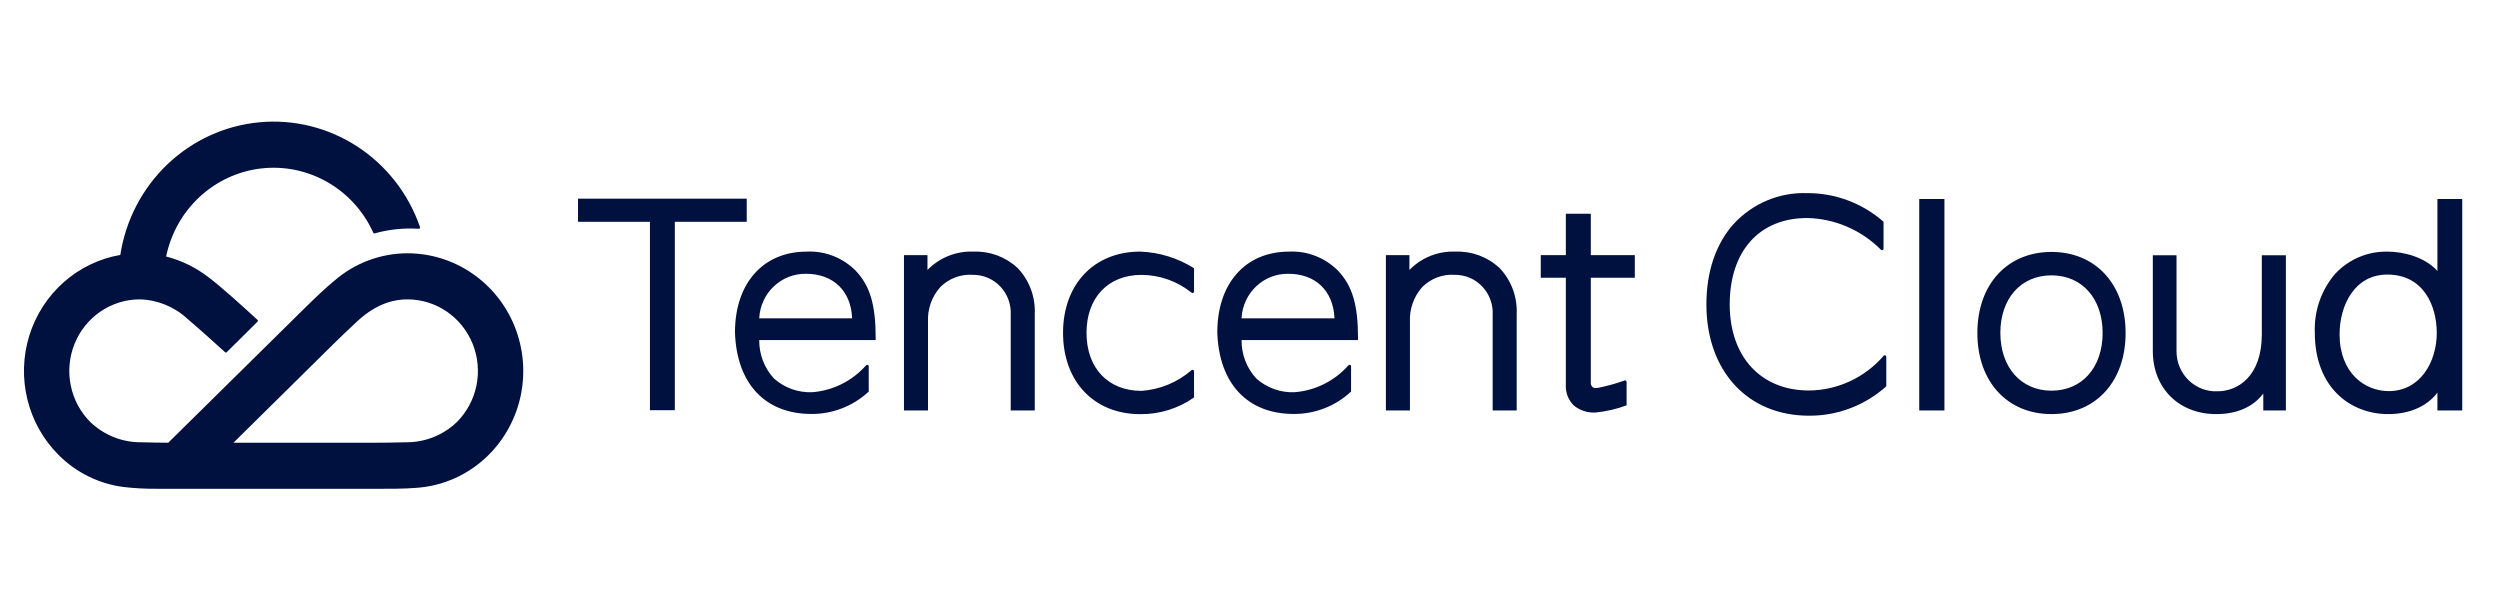
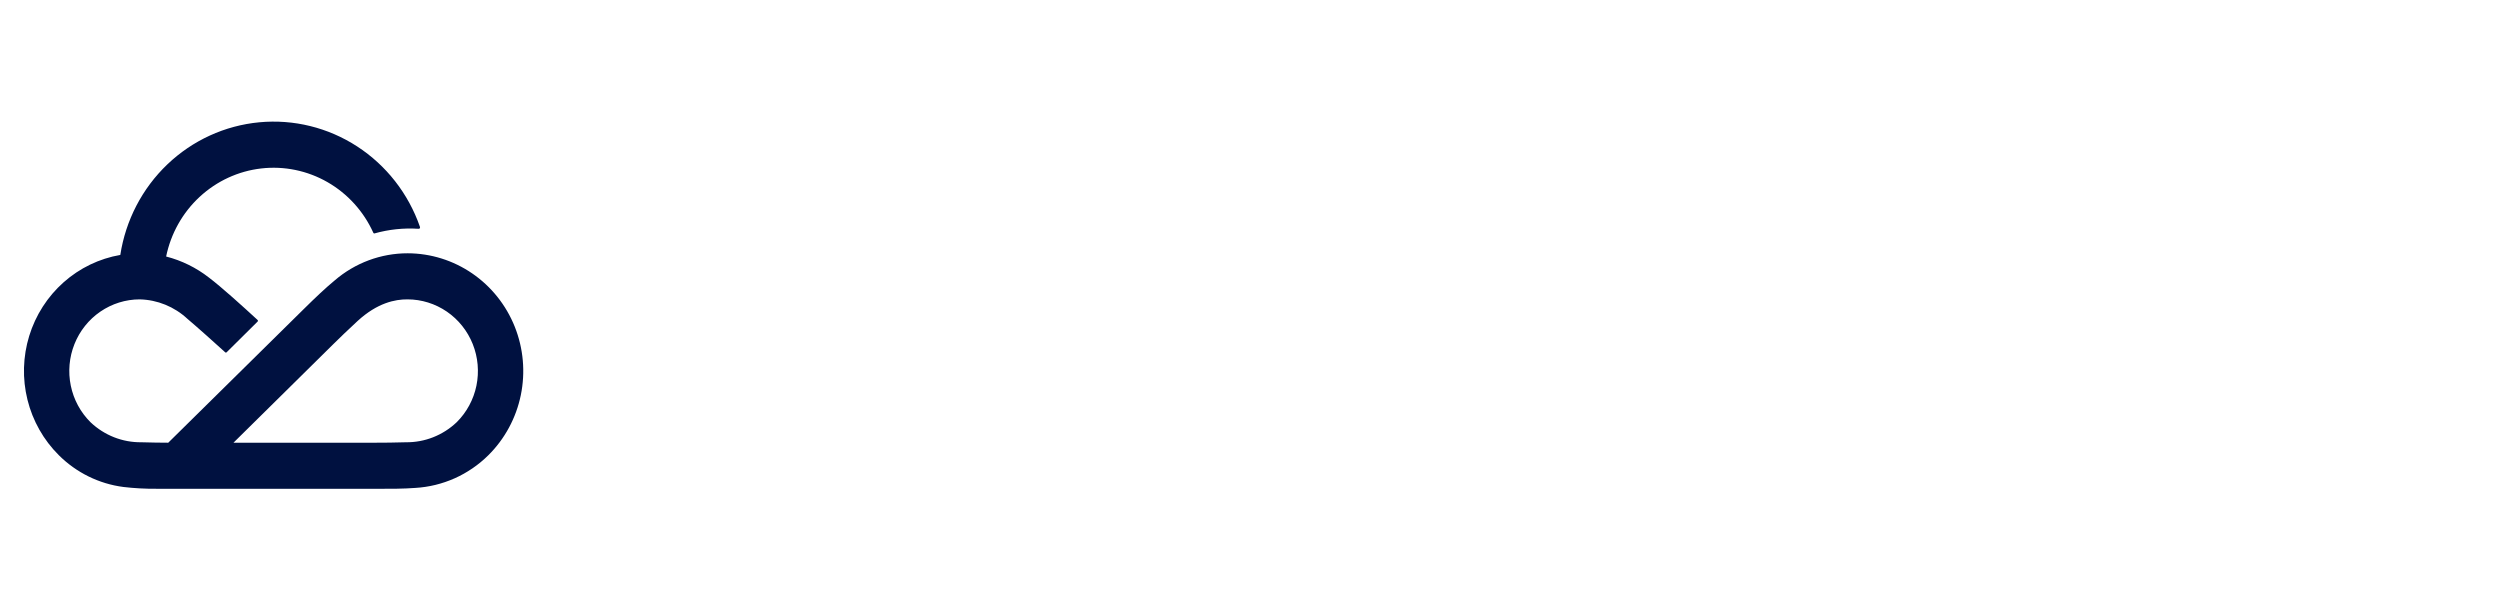
<svg xmlns="http://www.w3.org/2000/svg" width="203" height="48" viewBox="0 0 203 48" fill="none">
  <path d="M13.49 20.829C13.873 18.963 14.826 17.267 16.213 15.983C17.6 14.699 19.35 13.892 21.214 13.678C23.078 13.464 24.962 13.854 26.595 14.791C28.229 15.729 29.53 17.166 30.313 18.899C30.319 18.919 30.333 18.936 30.351 18.946C30.37 18.956 30.391 18.959 30.411 18.953C31.568 18.628 32.77 18.5 33.968 18.577C34.087 18.586 34.134 18.517 34.095 18.407C33.159 15.72 31.368 13.428 29.006 11.893C26.644 10.357 23.846 9.667 21.054 9.93C18.262 10.193 15.636 11.395 13.592 13.345C11.548 15.296 10.203 17.884 9.769 20.699C9.771 20.699 9.774 20.699 9.777 20.699C8.066 20.994 6.469 21.765 5.163 22.925C3.856 24.086 2.891 25.591 2.373 27.274C1.856 28.957 1.807 30.753 2.231 32.463C2.655 34.173 3.537 35.731 4.778 36.963C6.201 38.38 8.041 39.286 10.018 39.542C10.905 39.646 11.797 39.695 12.69 39.688C13.542 39.693 29.805 39.692 30.486 39.692C31.857 39.692 32.748 39.691 33.706 39.62C35.94 39.494 38.054 38.55 39.656 36.963C40.992 35.637 41.909 33.937 42.291 32.079C42.672 30.221 42.501 28.29 41.799 26.531C41.096 24.772 39.895 23.266 38.347 22.204C36.8 21.142 34.976 20.572 33.109 20.567C30.933 20.564 28.828 21.347 27.169 22.777C26.424 23.394 25.643 24.131 24.66 25.102C24.334 25.425 17.892 31.776 13.662 35.948C13.073 35.946 12.227 35.937 11.477 35.912C9.948 35.93 8.471 35.349 7.353 34.288C6.539 33.482 5.98 32.447 5.748 31.316C5.515 30.184 5.619 29.009 6.047 27.938C6.474 26.867 7.206 25.95 8.149 25.304C9.091 24.658 10.202 24.311 11.339 24.309C12.778 24.341 14.157 24.902 15.219 25.889C15.95 26.504 17.57 27.952 18.282 28.603C18.298 28.62 18.32 28.629 18.343 28.63C18.366 28.63 18.387 28.621 18.404 28.604L20.913 26.116C20.923 26.107 20.931 26.096 20.936 26.084C20.942 26.072 20.945 26.059 20.944 26.046C20.944 26.032 20.941 26.019 20.935 26.007C20.93 25.995 20.922 25.985 20.911 25.977C19.704 24.867 17.994 23.316 16.964 22.537C15.932 21.734 14.75 21.153 13.49 20.829ZM37.08 34.288C35.962 35.349 34.485 35.93 32.956 35.912C32.076 35.938 31.196 35.95 30.315 35.949H18.957C23.09 31.869 26.694 28.311 27.103 27.908C27.478 27.538 28.32 26.719 29.047 26.054C30.643 24.594 32.079 24.3 33.095 24.309C34.232 24.311 35.342 24.658 36.285 25.304C37.227 25.95 37.959 26.867 38.387 27.938C38.814 29.009 38.918 30.185 38.686 31.316C38.453 32.447 37.894 33.482 37.08 34.288Z" fill="#001140" />
-   <path d="M153.167 28.971C153.168 28.946 153.161 28.921 153.147 28.9C153.133 28.88 153.113 28.863 153.09 28.854C153.067 28.845 153.041 28.843 153.017 28.849C152.993 28.855 152.971 28.868 152.955 28.887C152.196 29.766 151.263 30.472 150.217 30.958C149.171 31.444 148.035 31.7 146.885 31.708C142.977 31.708 140.453 28.964 140.453 24.718C140.453 20.392 142.858 17.704 146.73 17.704C148.983 17.747 151.132 18.67 152.733 20.281C152.75 20.299 152.772 20.311 152.796 20.316C152.82 20.322 152.844 20.32 152.867 20.31C152.89 20.301 152.909 20.285 152.923 20.264C152.936 20.243 152.943 20.219 152.943 20.194V18.005C151.216 16.493 149.009 15.668 146.73 15.682C145.619 15.644 144.514 15.846 143.487 16.277C142.46 16.708 141.535 17.358 140.775 18.181C139.325 19.8 138.56 22.06 138.56 24.718C138.56 30.123 141.905 33.754 146.885 33.754C149.196 33.772 151.433 32.922 153.167 31.369V28.971ZM46.935 16.133V18.01H52.775V33.306H54.796V18.01H60.635V16.133H46.935ZM197.918 22.001C196.873 20.85 195.126 20.432 193.869 20.432C193.078 20.415 192.292 20.566 191.561 20.874C190.831 21.183 190.171 21.643 189.625 22.224C188.491 23.539 187.896 25.245 187.962 26.992C187.962 31.573 190.953 33.625 193.917 33.625C195.649 33.625 197.078 32.995 197.918 31.881V33.332H199.933V16.16H197.918L197.918 22.001ZM197.865 27.04C197.865 29.384 196.525 31.758 193.965 31.758C192.043 31.758 189.974 30.312 189.974 27.138C189.974 24.805 191.186 22.295 193.846 22.295C196.812 22.295 197.865 24.851 197.865 27.04ZM155.842 16.16H157.888V33.332H155.842V16.16ZM96.956 30.152C96.957 30.128 96.95 30.104 96.937 30.083C96.924 30.063 96.906 30.047 96.884 30.037C96.862 30.027 96.838 30.024 96.815 30.028C96.791 30.032 96.769 30.043 96.752 30.059C95.61 31.047 94.185 31.636 92.689 31.738C89.977 31.738 88.225 29.89 88.225 27.03C88.225 24.169 89.977 22.321 92.689 22.321C94.165 22.326 95.596 22.834 96.754 23.765C96.771 23.781 96.793 23.792 96.817 23.795C96.84 23.799 96.864 23.795 96.885 23.785C96.907 23.775 96.925 23.759 96.937 23.739C96.95 23.718 96.957 23.695 96.956 23.671V21.779C95.638 20.951 94.13 20.486 92.581 20.43C88.836 20.43 86.319 23.082 86.319 27.03C86.319 30.977 88.836 33.629 92.581 33.629C94.142 33.647 95.67 33.175 96.956 32.275L96.956 30.152ZM70.541 29.747C70.541 29.721 70.534 29.695 70.518 29.674C70.503 29.652 70.482 29.636 70.457 29.628C70.433 29.62 70.406 29.62 70.381 29.628C70.357 29.636 70.335 29.652 70.32 29.673C69.193 30.941 67.629 31.719 65.953 31.847C64.819 31.896 63.711 31.5 62.855 30.742C62.067 29.899 61.635 28.775 61.651 27.612H71.106V27.465C71.106 24.755 70.651 23.218 69.485 21.984C68.963 21.459 68.34 21.049 67.654 20.782C66.968 20.514 66.235 20.395 65.501 20.432C61.965 20.432 59.679 23.004 59.68 26.99C59.809 31.137 62.127 33.613 65.88 33.613C67.604 33.627 69.269 32.979 70.541 31.797V29.747ZM69.195 25.846H61.648L61.651 25.807C61.708 24.828 62.135 23.911 62.842 23.245C63.55 22.578 64.483 22.216 65.447 22.232C67.65 22.232 69.086 23.603 69.192 25.808L69.195 25.846ZM183.66 27.138C183.66 30.559 181.718 31.773 180.056 31.773C179.627 31.791 179.199 31.721 178.797 31.567C178.396 31.413 178.028 31.178 177.718 30.876C177.408 30.575 177.161 30.212 176.991 29.811C176.822 29.41 176.734 28.979 176.733 28.542V20.725H174.809V28.507C174.809 31.52 176.927 33.625 179.958 33.625C181.637 33.625 182.947 33.05 183.779 31.956V33.328H185.613V20.725H183.66V27.138ZM79.049 20.432C78.358 20.403 77.669 20.52 77.025 20.776C76.382 21.033 75.798 21.423 75.311 21.921V20.718H73.402V33.332H75.354V26.144C75.328 25.626 75.404 25.108 75.576 24.621C75.749 24.133 76.016 23.685 76.36 23.302C76.706 22.958 77.12 22.692 77.575 22.522C78.029 22.352 78.514 22.282 78.997 22.317C79.415 22.312 79.828 22.394 80.213 22.559C80.598 22.723 80.945 22.966 81.233 23.273C81.521 23.58 81.744 23.943 81.888 24.341C82.032 24.739 82.094 25.163 82.07 25.587V33.332H84.023V25.493C84.053 24.805 83.945 24.117 83.703 23.473C83.462 22.829 83.092 22.242 82.618 21.749C81.644 20.852 80.362 20.38 79.049 20.432ZM109.706 29.747C109.706 29.721 109.698 29.695 109.683 29.674C109.668 29.652 109.647 29.636 109.622 29.628C109.597 29.62 109.571 29.62 109.546 29.628C109.522 29.636 109.5 29.652 109.485 29.673C108.358 30.941 106.794 31.719 105.118 31.847C103.984 31.896 102.875 31.5 102.02 30.742C101.232 29.899 100.8 28.775 100.816 27.612H110.271V27.465C110.271 24.755 109.816 23.218 108.65 21.984C108.129 21.459 107.505 21.049 106.819 20.782C106.133 20.514 105.4 20.395 104.666 20.432C101.13 20.432 98.845 23.004 98.845 26.99C98.974 31.137 101.292 33.613 105.045 33.613C106.769 33.627 108.434 32.979 109.706 31.797V29.747ZM108.36 25.846H100.813L100.815 25.807C100.873 24.828 101.3 23.911 102.007 23.245C102.715 22.578 103.648 22.216 104.612 22.232C106.815 22.232 108.251 23.603 108.358 25.808L108.36 25.846ZM118.182 20.432C117.491 20.403 116.802 20.52 116.158 20.776C115.515 21.032 114.931 21.423 114.444 21.921V20.718H112.535V33.332H114.487V26.144C114.462 25.626 114.537 25.108 114.71 24.621C114.882 24.133 115.149 23.685 115.493 23.302C115.839 22.958 116.253 22.692 116.708 22.522C117.162 22.352 117.647 22.282 118.13 22.317C118.547 22.312 118.961 22.394 119.346 22.559C119.731 22.723 120.078 22.966 120.366 23.273C120.654 23.579 120.878 23.943 121.022 24.341C121.166 24.739 121.228 25.163 121.204 25.587V33.332H123.155V25.493C123.186 24.805 123.077 24.117 122.836 23.473C122.594 22.829 122.225 22.242 121.751 21.749C120.776 20.853 119.495 20.38 118.182 20.432ZM129.539 33.499C130.408 33.416 131.262 33.218 132.081 32.912V31.013C132.081 30.993 132.077 30.973 132.068 30.955C132.059 30.938 132.046 30.922 132.03 30.911C132.014 30.899 131.996 30.892 131.976 30.889C131.957 30.886 131.937 30.888 131.918 30.895C131.236 31.141 130.536 31.336 129.826 31.479C129.621 31.512 129.442 31.541 129.308 31.425C129.256 31.374 129.217 31.311 129.193 31.241C129.17 31.172 129.164 31.097 129.174 31.025V22.551H132.747V20.715H129.174V17.354H127.146V20.715H125.11V22.55H127.146V31.223C127.126 31.541 127.175 31.86 127.29 32.157C127.405 32.453 127.582 32.72 127.81 32.939C128.301 33.332 128.915 33.531 129.539 33.499L129.539 33.499ZM166.581 20.457C162.981 20.457 160.562 23.103 160.562 27.04C160.562 30.978 162.981 33.624 166.581 33.624C170.18 33.624 172.599 30.978 172.599 27.04C172.599 23.103 170.18 20.457 166.581 20.457ZM162.429 27.027L162.429 27.022C162.436 24.232 164.103 22.358 166.58 22.358C169.063 22.358 170.732 24.239 170.733 27.04C170.732 29.84 169.063 31.723 166.581 31.723C164.099 31.723 162.432 29.825 162.429 27.027Z" fill="#001140" />
</svg>